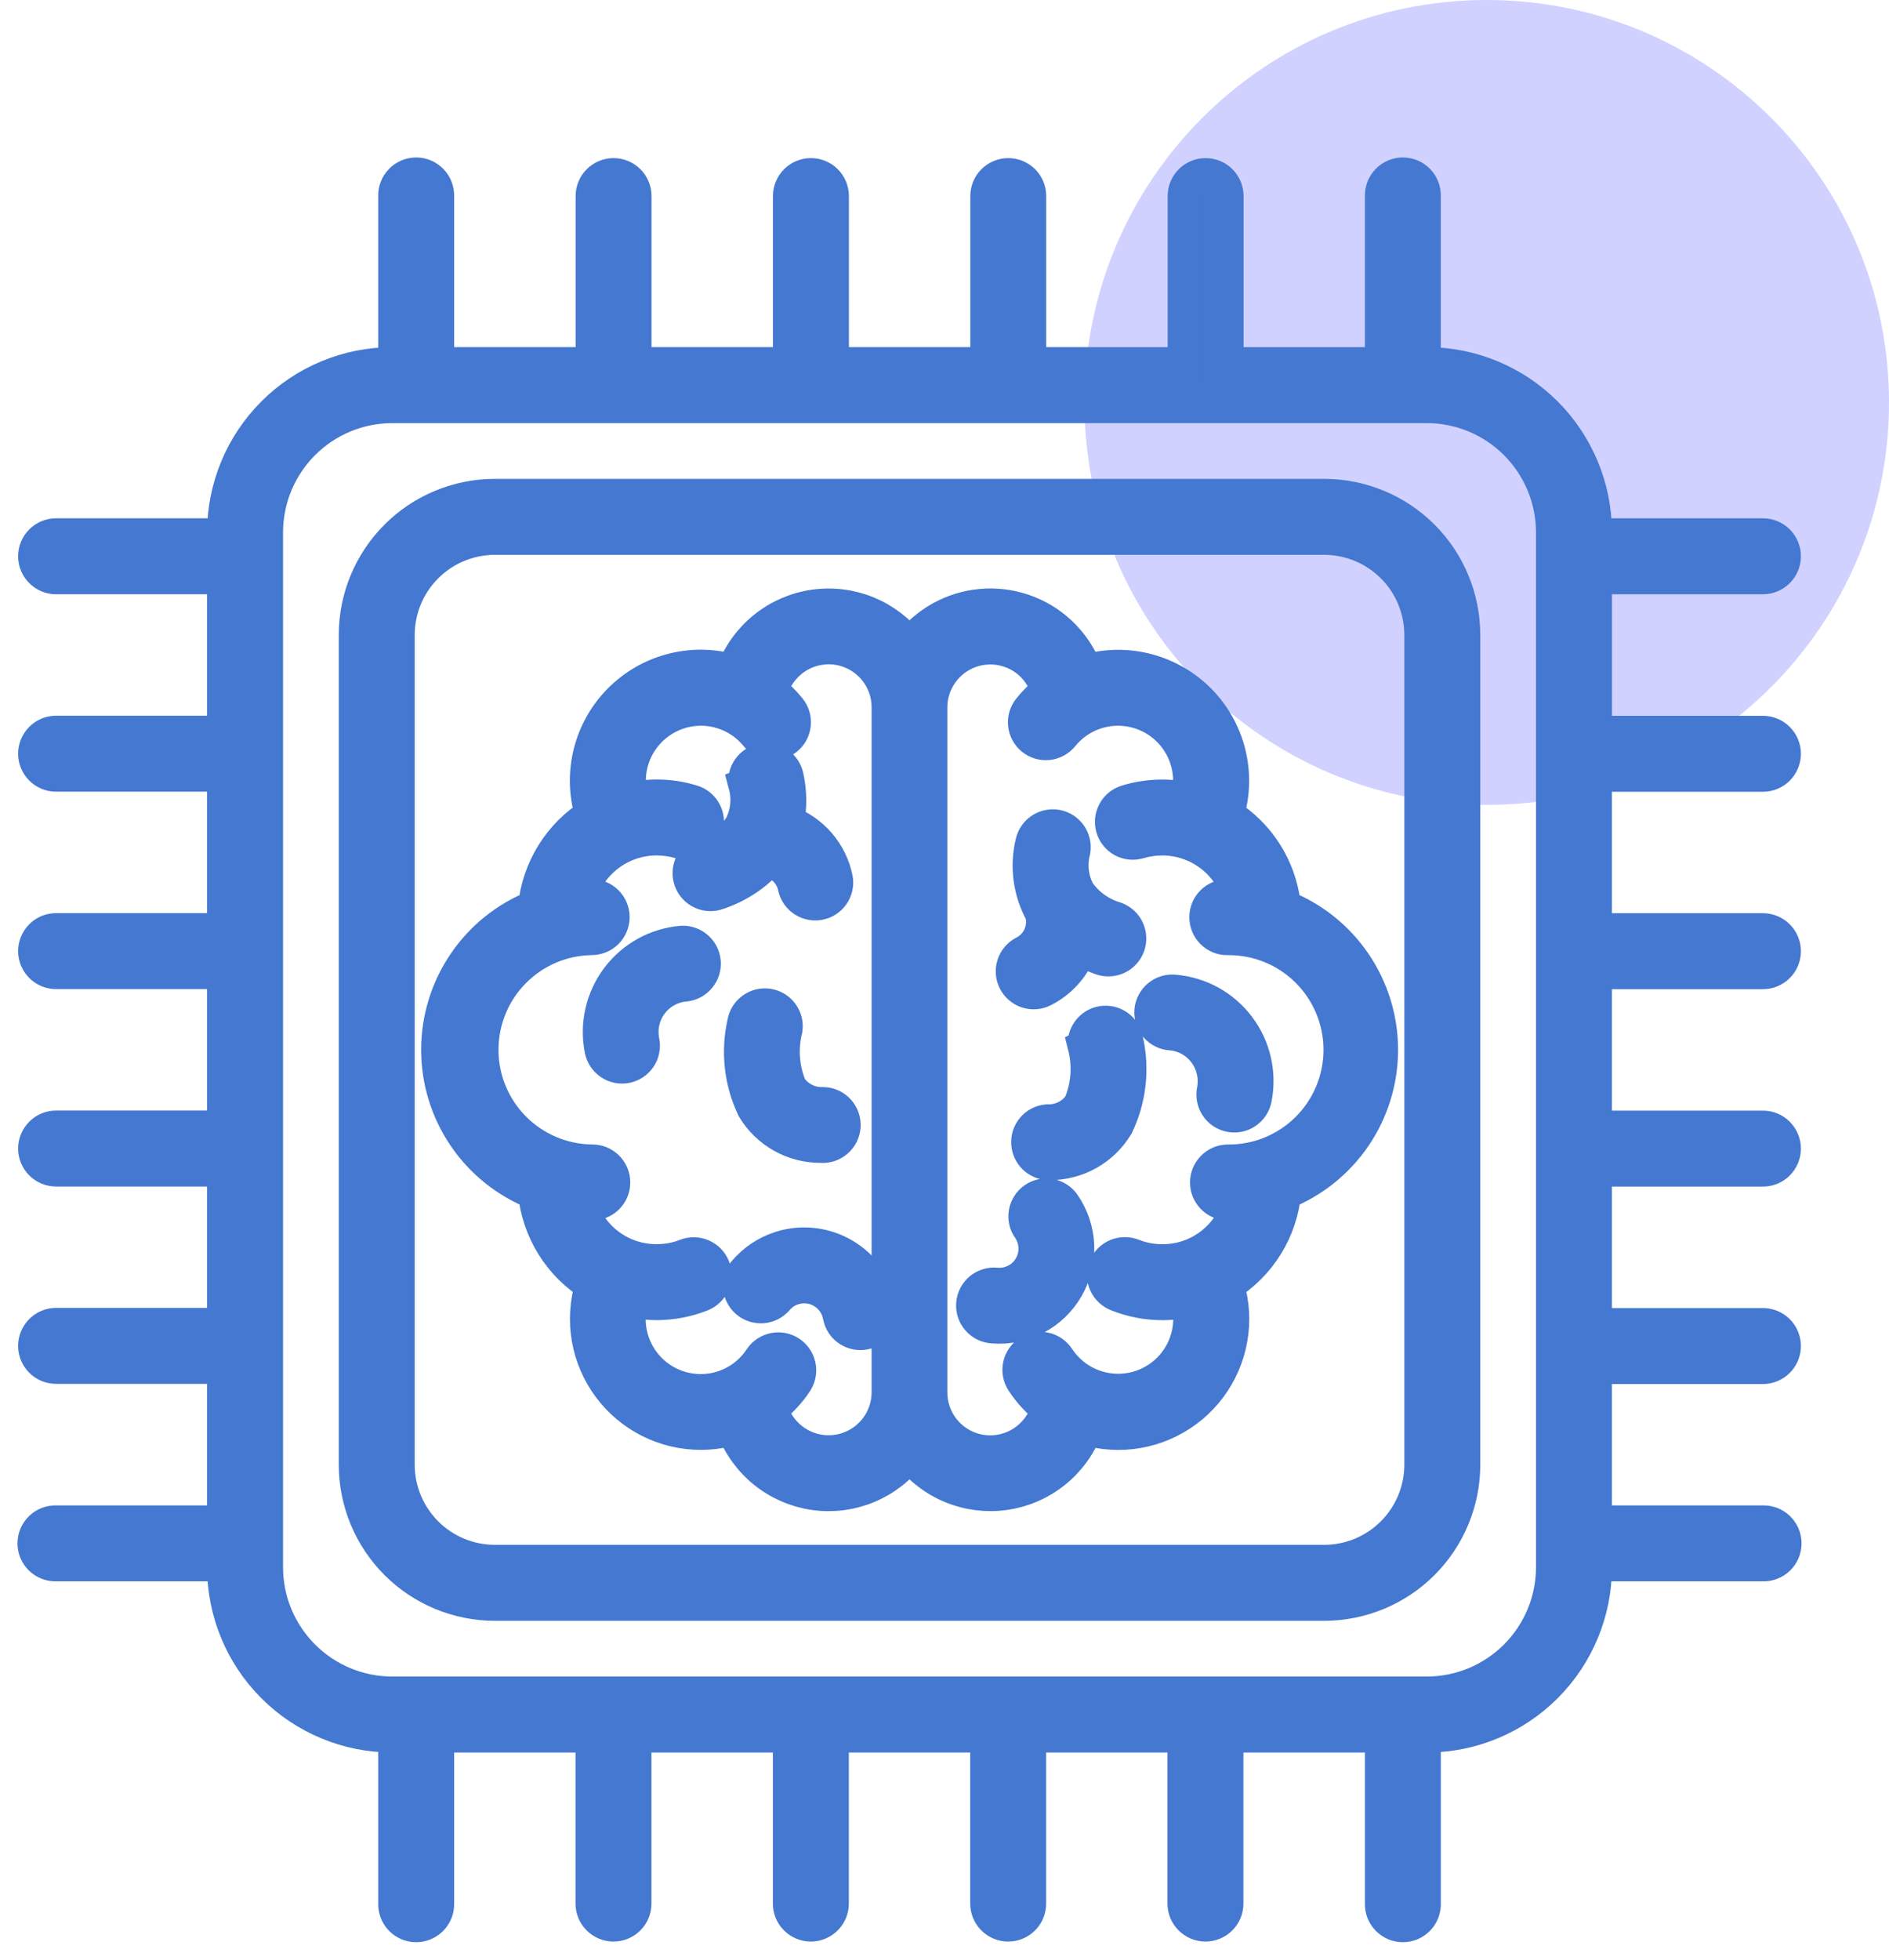
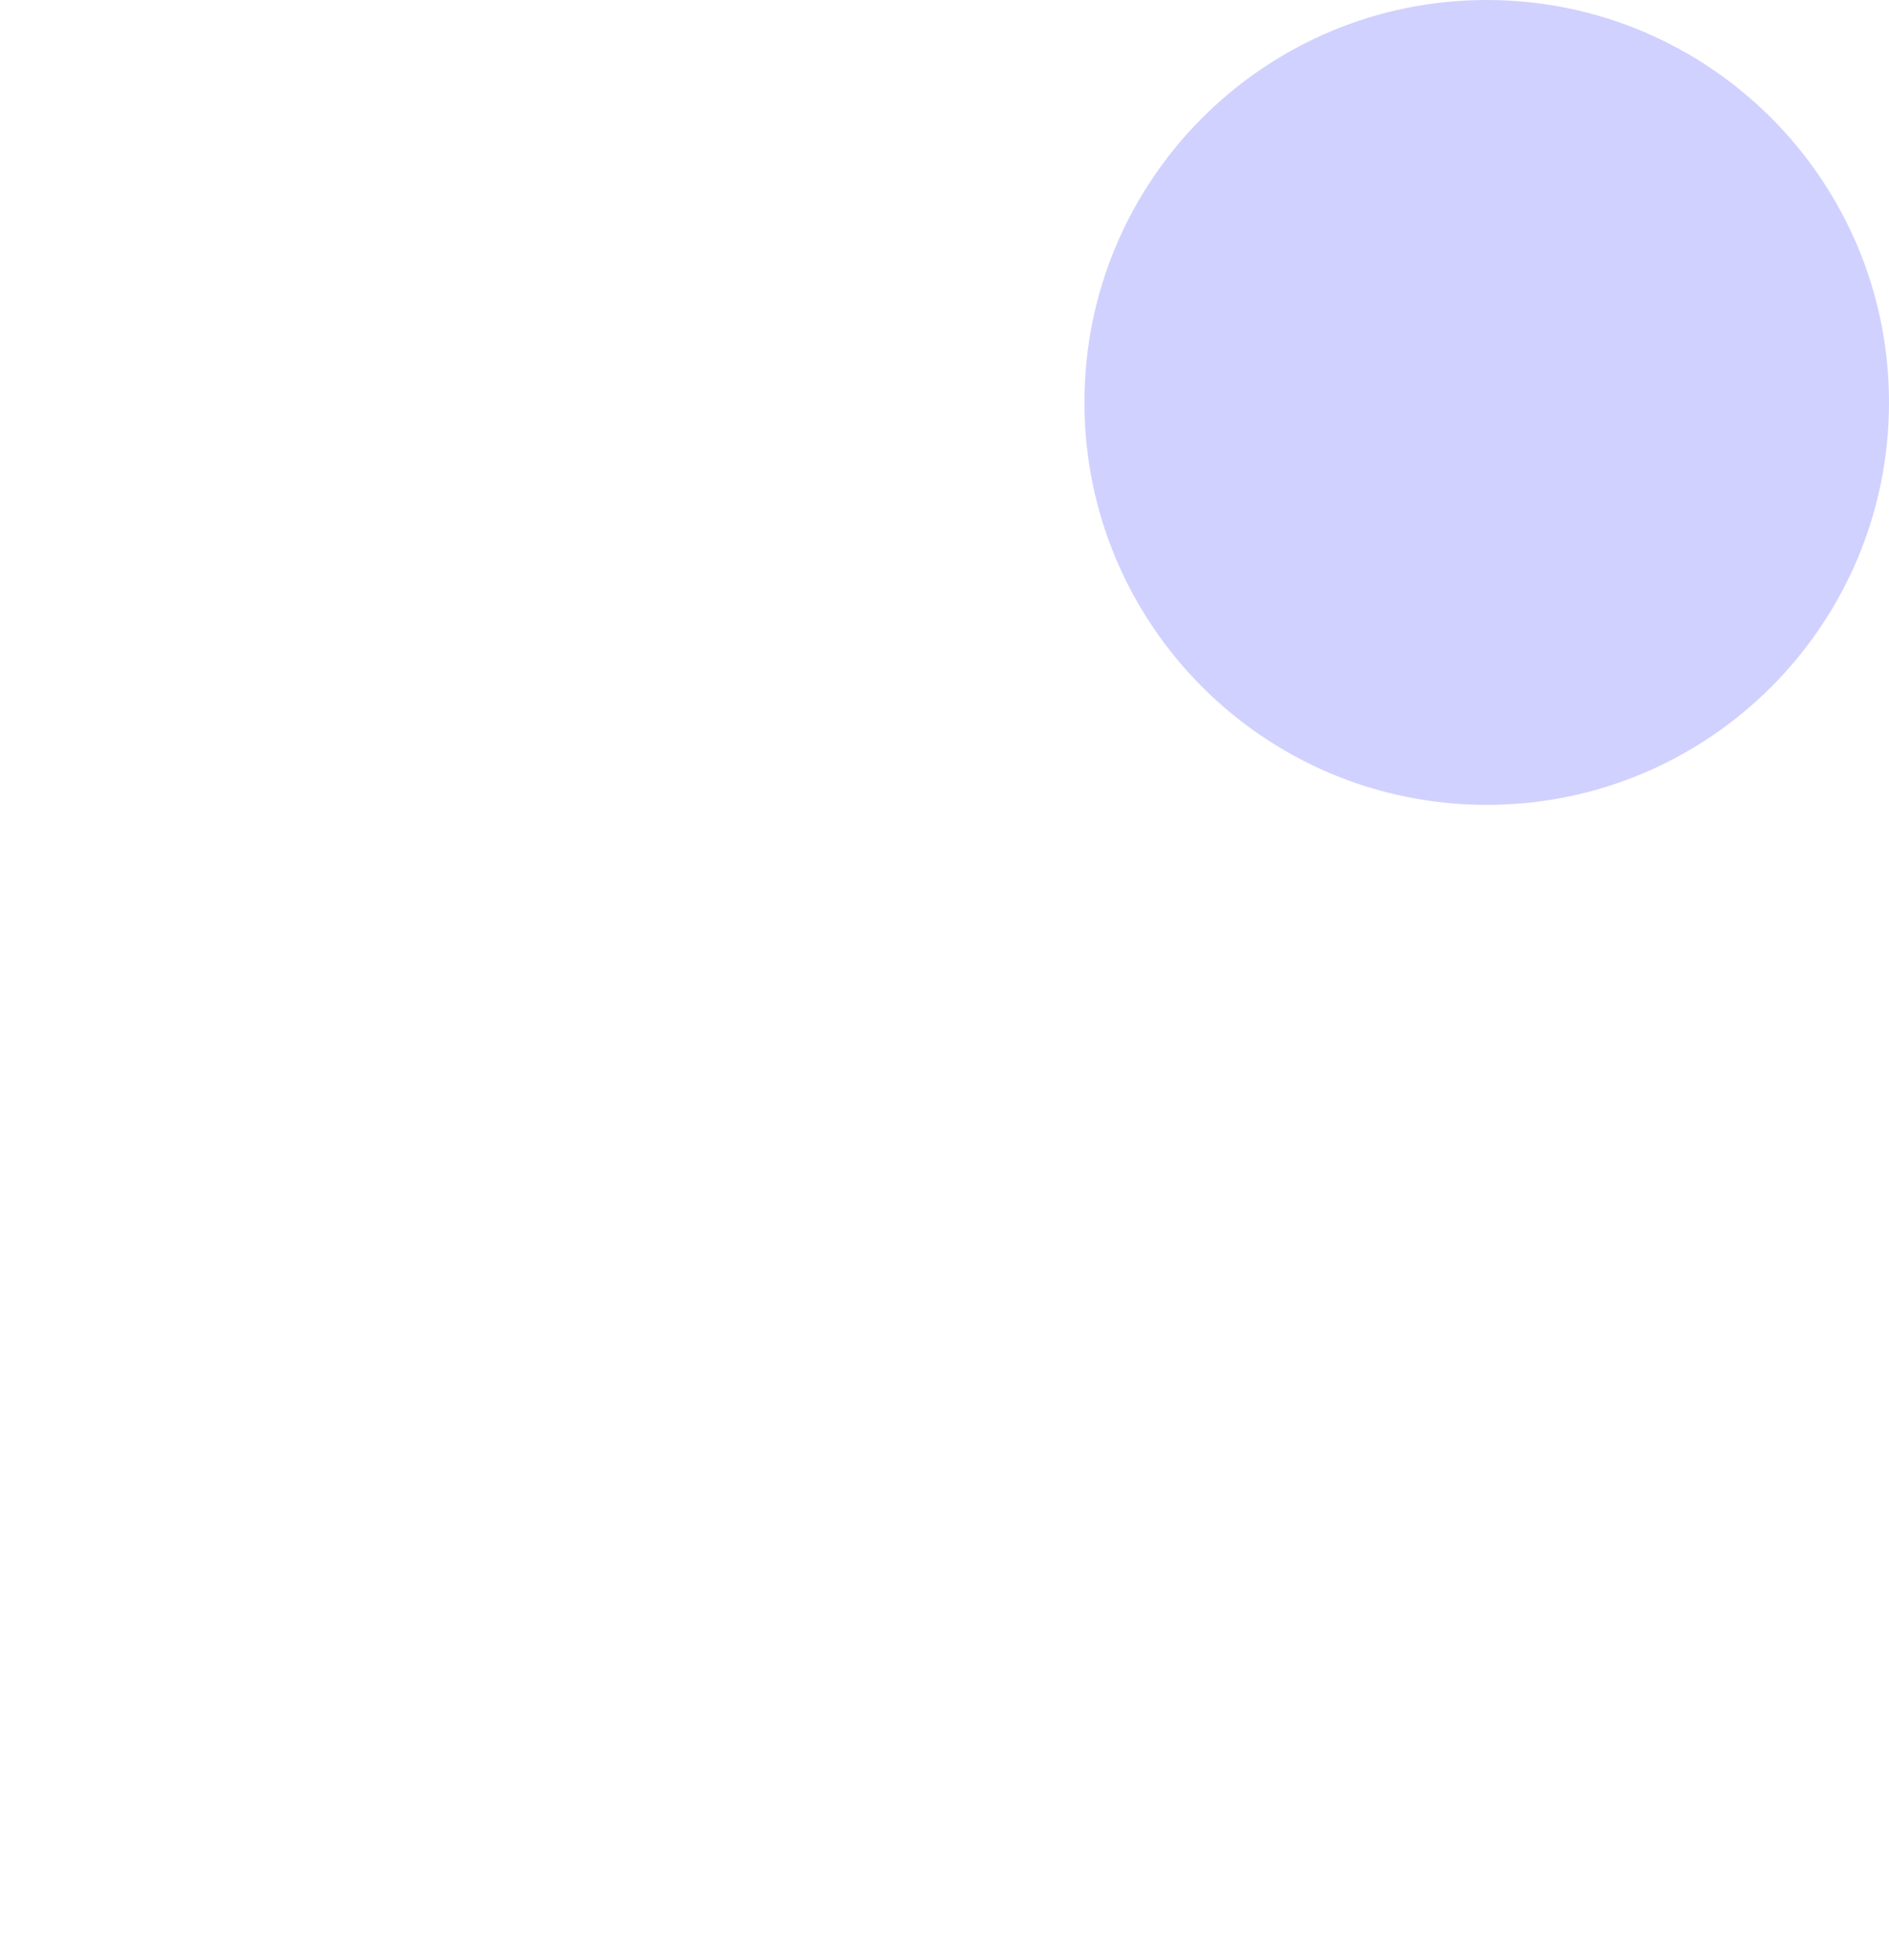
<svg xmlns="http://www.w3.org/2000/svg" width="54" height="56" viewBox="0 0 54 56" fill="none">
  <path d="M42.5 23C48.851 23 54 17.851 54 11.5C54 5.149 48.851 0 42.5 0C36.149 0 31 5.149 31 11.5C31 17.851 36.149 23 42.5 23Z" fill="#D1D1FF" />
-   <path fill-rule="evenodd" clip-rule="evenodd" d="M11.205 10.42H11.312V5.603C11.309 5.525 11.322 5.447 11.351 5.374C11.379 5.301 11.422 5.234 11.476 5.178C11.531 5.122 11.596 5.077 11.668 5.046C11.741 5.016 11.818 5 11.897 5C11.975 5 12.053 5.016 12.125 5.046C12.197 5.077 12.262 5.122 12.317 5.178C12.371 5.234 12.414 5.301 12.443 5.374C12.471 5.447 12.484 5.525 12.482 5.603V10.42H16.955V5.603C16.955 5.448 17.016 5.299 17.126 5.189C17.236 5.08 17.385 5.018 17.54 5.018C17.695 5.018 17.844 5.08 17.954 5.189C18.064 5.299 18.125 5.448 18.125 5.603V10.42H22.596V5.603C22.596 5.448 22.658 5.299 22.767 5.189C22.877 5.08 23.026 5.018 23.181 5.018C23.337 5.018 23.486 5.08 23.596 5.189C23.705 5.299 23.767 5.448 23.767 5.603V10.42H28.238V5.603C28.238 5.448 28.299 5.299 28.409 5.189C28.519 5.08 28.668 5.018 28.823 5.018C28.978 5.018 29.127 5.08 29.237 5.189C29.347 5.299 29.408 5.448 29.408 5.603V10.42H33.879V5.603C33.879 5.448 33.941 5.299 34.05 5.189C34.16 5.08 34.309 5.018 34.464 5.018C34.62 5.018 34.769 5.08 34.878 5.189C34.988 5.299 35.05 5.448 35.05 5.603V10.42H39.518V5.603C39.516 5.525 39.529 5.447 39.557 5.374C39.586 5.301 39.629 5.234 39.683 5.178C39.738 5.122 39.803 5.077 39.875 5.046C39.947 5.016 40.025 5 40.103 5C40.182 5 40.259 5.016 40.332 5.046C40.404 5.077 40.469 5.122 40.524 5.178C40.578 5.234 40.621 5.301 40.649 5.374C40.678 5.447 40.691 5.525 40.688 5.603V10.42H40.795C42.063 10.423 43.278 10.928 44.175 11.825C45.071 12.722 45.577 13.937 45.58 15.205V15.311H50.397C50.552 15.311 50.701 15.373 50.81 15.482C50.92 15.592 50.982 15.741 50.982 15.896C50.982 16.052 50.92 16.201 50.81 16.31C50.701 16.42 50.552 16.482 50.397 16.482H45.58V20.955H50.397C50.552 20.955 50.701 21.016 50.81 21.126C50.92 21.236 50.982 21.385 50.982 21.54C50.982 21.695 50.92 21.844 50.81 21.954C50.701 22.064 50.552 22.125 50.397 22.125H45.58V26.596H50.397C50.552 26.596 50.701 26.658 50.81 26.767C50.92 26.877 50.982 27.026 50.982 27.181C50.982 27.337 50.92 27.486 50.81 27.596C50.701 27.705 50.552 27.767 50.397 27.767H45.58V32.237H50.397C50.552 32.237 50.701 32.299 50.81 32.409C50.92 32.519 50.982 32.668 50.982 32.823C50.982 32.978 50.92 33.127 50.81 33.237C50.701 33.347 50.552 33.408 50.397 33.408H45.58V37.879H50.397C50.552 37.879 50.701 37.941 50.81 38.05C50.92 38.16 50.982 38.309 50.982 38.464C50.982 38.62 50.92 38.769 50.81 38.878C50.701 38.988 50.552 39.05 50.397 39.05H45.58V43.518H50.397C50.475 43.516 50.553 43.529 50.626 43.557C50.699 43.586 50.766 43.629 50.822 43.683C50.878 43.738 50.923 43.803 50.954 43.875C50.984 43.947 51 44.025 51 44.103C51 44.182 50.984 44.259 50.954 44.332C50.923 44.404 50.878 44.469 50.822 44.524C50.766 44.578 50.699 44.621 50.626 44.649C50.553 44.678 50.475 44.691 50.397 44.688H45.58V44.795C45.577 46.063 45.071 47.278 44.175 48.175C43.278 49.072 42.063 49.577 40.795 49.58H40.688V54.397C40.691 54.475 40.678 54.553 40.649 54.626C40.621 54.699 40.578 54.766 40.524 54.822C40.469 54.878 40.404 54.923 40.332 54.954C40.259 54.984 40.182 55 40.103 55C40.025 55 39.947 54.984 39.875 54.954C39.803 54.923 39.738 54.878 39.683 54.822C39.629 54.766 39.586 54.699 39.557 54.626C39.529 54.553 39.516 54.475 39.518 54.397V49.58H35.045V54.397C35.045 54.552 34.984 54.701 34.874 54.81C34.764 54.92 34.615 54.982 34.46 54.982C34.305 54.982 34.156 54.92 34.046 54.81C33.936 54.701 33.874 54.552 33.874 54.397V49.58H29.406V54.397C29.406 54.552 29.345 54.701 29.235 54.81C29.125 54.92 28.976 54.982 28.821 54.982C28.666 54.982 28.517 54.92 28.407 54.81C28.297 54.701 28.235 54.552 28.235 54.397V49.58H23.765V54.397C23.765 54.552 23.703 54.701 23.593 54.81C23.483 54.92 23.334 54.982 23.179 54.982C23.024 54.982 22.875 54.92 22.765 54.81C22.655 54.701 22.594 54.552 22.594 54.397V49.58H18.123V54.397C18.123 54.552 18.062 54.701 17.952 54.81C17.842 54.92 17.693 54.982 17.538 54.982C17.383 54.982 17.234 54.92 17.124 54.81C17.014 54.701 16.952 54.552 16.952 54.397V49.58H12.482V54.397C12.484 54.475 12.471 54.553 12.443 54.626C12.414 54.699 12.371 54.766 12.317 54.822C12.262 54.878 12.197 54.923 12.125 54.954C12.053 54.984 11.975 55 11.897 55C11.818 55 11.741 54.984 11.668 54.954C11.596 54.923 11.531 54.878 11.476 54.822C11.422 54.766 11.379 54.699 11.351 54.626C11.322 54.553 11.309 54.475 11.312 54.397V49.58H11.205C9.937 49.577 8.722 49.072 7.825 48.175C6.928 47.279 6.423 46.063 6.42 44.795V44.688H1.603C1.525 44.691 1.447 44.678 1.374 44.649C1.301 44.621 1.234 44.578 1.178 44.524C1.122 44.469 1.077 44.404 1.046 44.332C1.016 44.259 1 44.182 1 44.103C1 44.025 1.016 43.947 1.046 43.875C1.077 43.803 1.122 43.738 1.178 43.683C1.234 43.629 1.301 43.586 1.374 43.557C1.447 43.529 1.525 43.516 1.603 43.518H6.42V39.045H1.603C1.448 39.045 1.299 38.984 1.19 38.874C1.08 38.764 1.018 38.615 1.018 38.46C1.018 38.305 1.08 38.156 1.19 38.046C1.299 37.936 1.448 37.874 1.603 37.874H6.42V33.406H1.603C1.448 33.406 1.299 33.344 1.19 33.235C1.08 33.125 1.018 32.976 1.018 32.821C1.018 32.666 1.08 32.517 1.19 32.407C1.299 32.297 1.448 32.235 1.603 32.235H6.42V27.765H1.603C1.448 27.765 1.299 27.703 1.19 27.593C1.08 27.483 1.018 27.334 1.018 27.179C1.018 27.024 1.08 26.875 1.19 26.765C1.299 26.655 1.448 26.594 1.603 26.594H6.42V22.123H1.603C1.448 22.123 1.299 22.062 1.19 21.952C1.08 21.842 1.018 21.693 1.018 21.538C1.018 21.383 1.08 21.234 1.19 21.124C1.299 21.014 1.448 20.952 1.603 20.952H6.42V16.482H1.603C1.448 16.482 1.299 16.42 1.19 16.31C1.08 16.201 1.018 16.052 1.018 15.896C1.018 15.741 1.08 15.592 1.19 15.482C1.299 15.373 1.448 15.311 1.603 15.311H6.42V15.205C6.423 13.937 6.928 12.722 7.825 11.825C8.722 10.928 9.937 10.423 11.205 10.42ZM29.527 24.076C29.361 24.754 29.457 25.47 29.796 26.081C29.857 26.302 29.84 26.538 29.747 26.749C29.654 26.959 29.491 27.131 29.286 27.236C29.218 27.27 29.157 27.318 29.107 27.376C29.056 27.434 29.018 27.502 28.994 27.575C28.97 27.648 28.961 27.724 28.966 27.801C28.972 27.878 28.993 27.952 29.027 28.021C29.062 28.089 29.11 28.15 29.168 28.201C29.226 28.251 29.293 28.289 29.366 28.313C29.439 28.337 29.516 28.346 29.593 28.341C29.669 28.335 29.744 28.314 29.812 28.28C30.273 28.047 30.636 27.657 30.834 27.18C30.847 27.15 30.858 27.12 30.869 27.089C31.067 27.198 31.271 27.29 31.483 27.367C31.628 27.42 31.789 27.413 31.93 27.348C32.07 27.283 32.179 27.165 32.233 27.019C32.286 26.874 32.279 26.713 32.214 26.572C32.149 26.431 32.031 26.323 31.885 26.269C31.449 26.141 31.07 25.869 30.81 25.497C30.615 25.129 30.567 24.702 30.674 24.3C30.697 24.15 30.661 23.998 30.574 23.875C30.487 23.751 30.355 23.666 30.207 23.637C30.059 23.609 29.905 23.639 29.778 23.721C29.651 23.803 29.561 23.931 29.527 24.078V24.076ZM31.025 29.902C31.165 30.459 31.12 31.045 30.897 31.574C30.791 31.73 30.646 31.856 30.476 31.941C30.307 32.026 30.119 32.066 29.93 32.058C29.779 32.073 29.641 32.146 29.543 32.262C29.445 32.378 29.396 32.527 29.407 32.678C29.417 32.829 29.485 32.97 29.597 33.072C29.709 33.173 29.856 33.228 30.008 33.223C30.39 33.225 30.766 33.127 31.099 32.94C31.432 32.752 31.711 32.481 31.908 32.154C32.271 31.398 32.367 30.54 32.18 29.723C32.154 29.572 32.069 29.438 31.945 29.348C31.821 29.259 31.667 29.222 31.516 29.246C31.365 29.269 31.229 29.351 31.138 29.473C31.046 29.596 31.006 29.749 31.027 29.901L31.025 29.902ZM29.431 35.089C29.543 35.252 29.607 35.444 29.614 35.642C29.622 35.839 29.574 36.035 29.474 36.207C29.375 36.378 29.23 36.518 29.054 36.609C28.879 36.701 28.681 36.741 28.484 36.725C28.406 36.716 28.326 36.723 28.251 36.745C28.175 36.767 28.105 36.804 28.044 36.854C27.984 36.904 27.934 36.966 27.897 37.036C27.861 37.105 27.839 37.182 27.833 37.26C27.827 37.339 27.836 37.418 27.861 37.492C27.886 37.567 27.926 37.636 27.979 37.694C28.031 37.753 28.094 37.801 28.165 37.835C28.236 37.868 28.314 37.887 28.392 37.891C28.81 37.924 29.228 37.838 29.598 37.643C29.969 37.448 30.276 37.152 30.485 36.789C30.695 36.426 30.797 36.012 30.78 35.593C30.763 35.175 30.628 34.77 30.39 34.426C30.346 34.363 30.291 34.309 30.226 34.267C30.162 34.226 30.09 34.197 30.014 34.184C29.939 34.17 29.861 34.171 29.786 34.188C29.711 34.204 29.64 34.235 29.577 34.279C29.514 34.322 29.46 34.378 29.419 34.443C29.377 34.507 29.349 34.579 29.335 34.655C29.322 34.73 29.323 34.807 29.339 34.883C29.355 34.957 29.386 35.029 29.43 35.092L29.431 35.089ZM33.475 29.515C33.767 29.54 34.043 29.657 34.263 29.849C34.483 30.041 34.637 30.299 34.701 30.584C34.746 30.775 34.749 30.973 34.712 31.165C34.682 31.317 34.713 31.474 34.799 31.603C34.885 31.732 35.018 31.821 35.17 31.851C35.321 31.882 35.479 31.85 35.607 31.765C35.736 31.679 35.825 31.546 35.856 31.394C35.926 31.042 35.922 30.679 35.843 30.329C35.764 29.979 35.611 29.65 35.396 29.363C35.181 29.076 34.908 28.837 34.594 28.663C34.28 28.489 33.933 28.383 33.576 28.352C33.498 28.343 33.419 28.35 33.344 28.372C33.27 28.395 33.2 28.432 33.139 28.482C33.079 28.531 33.029 28.593 32.993 28.662C32.956 28.731 32.934 28.807 32.928 28.885C32.922 28.963 32.931 29.042 32.955 29.116C32.98 29.19 33.019 29.259 33.07 29.318C33.122 29.377 33.185 29.425 33.255 29.459C33.325 29.493 33.402 29.513 33.48 29.517L33.475 29.515ZM35.084 26.796C34.929 26.796 34.78 26.734 34.67 26.624C34.56 26.515 34.499 26.366 34.499 26.21C34.499 26.055 34.56 25.906 34.67 25.796C34.78 25.687 34.929 25.625 35.084 25.625C35.209 25.625 35.331 25.63 35.452 25.64C35.318 25.154 35.027 24.724 34.625 24.418C34.223 24.112 33.732 23.946 33.227 23.946C33.112 23.946 32.998 23.954 32.885 23.971C32.772 23.987 32.661 24.011 32.552 24.043C32.404 24.088 32.245 24.073 32.108 24C31.972 23.927 31.87 23.803 31.825 23.655C31.78 23.507 31.796 23.347 31.869 23.211C31.942 23.075 32.066 22.973 32.214 22.928C32.377 22.878 32.544 22.839 32.713 22.814C33.129 22.752 33.553 22.766 33.964 22.855C33.967 22.842 33.971 22.83 33.973 22.817C34.088 22.359 34.043 21.875 33.845 21.446C33.648 21.017 33.31 20.668 32.887 20.457C32.465 20.247 31.983 20.186 31.521 20.286C31.06 20.386 30.646 20.641 30.349 21.008C30.251 21.128 30.11 21.204 29.956 21.22C29.802 21.236 29.649 21.19 29.529 21.093C29.409 20.995 29.332 20.854 29.316 20.7C29.3 20.546 29.346 20.392 29.444 20.272C29.601 20.078 29.779 19.903 29.975 19.75C29.862 19.348 29.608 19 29.259 18.771C28.91 18.543 28.49 18.448 28.076 18.504C27.663 18.56 27.284 18.765 27.009 19.079C26.734 19.393 26.582 19.796 26.581 20.213V39.788C26.581 40.124 26.678 40.453 26.862 40.734C27.045 41.015 27.306 41.236 27.614 41.371C27.921 41.506 28.261 41.549 28.592 41.493C28.923 41.438 29.231 41.288 29.478 41.06C29.716 40.842 29.889 40.562 29.977 40.251C29.693 40.031 29.447 39.765 29.25 39.464C29.165 39.334 29.136 39.175 29.168 39.023C29.2 38.871 29.291 38.738 29.421 38.653C29.551 38.568 29.709 38.538 29.861 38.57C30.013 38.602 30.146 38.693 30.231 38.823C30.5 39.232 30.905 39.532 31.374 39.671C31.843 39.81 32.347 39.779 32.795 39.583C33.243 39.388 33.608 39.039 33.825 38.601C34.041 38.162 34.096 37.661 33.979 37.186C33.975 37.172 33.972 37.159 33.968 37.145L33.907 37.157L33.884 37.163C33.452 37.246 33.009 37.246 32.577 37.163C32.362 37.121 32.151 37.059 31.947 36.978C31.875 36.951 31.809 36.909 31.754 36.856C31.698 36.803 31.653 36.739 31.622 36.668C31.591 36.598 31.574 36.522 31.573 36.445C31.572 36.368 31.585 36.291 31.614 36.219C31.642 36.148 31.685 36.082 31.738 36.027C31.792 35.972 31.857 35.928 31.928 35.898C31.998 35.868 32.075 35.852 32.152 35.852C32.229 35.851 32.305 35.866 32.377 35.895C32.511 35.948 32.65 35.988 32.792 36.015C32.936 36.041 33.082 36.055 33.229 36.054C33.375 36.055 33.521 36.041 33.665 36.014L33.684 36.011C33.82 35.984 33.954 35.945 34.083 35.894C34.513 35.722 34.882 35.425 35.142 35.042C35.284 34.833 35.389 34.603 35.456 34.36C35.333 34.37 35.21 34.376 35.086 34.376C34.934 34.371 34.79 34.307 34.684 34.198C34.578 34.089 34.519 33.943 34.519 33.791C34.519 33.638 34.578 33.492 34.684 33.383C34.79 33.274 34.934 33.21 35.086 33.205C35.51 33.211 35.932 33.132 36.326 32.974C36.719 32.815 37.078 32.58 37.38 32.282C37.682 31.983 37.922 31.628 38.086 31.236C38.25 30.845 38.334 30.424 38.334 30C38.334 29.575 38.25 29.155 38.086 28.763C37.922 28.372 37.682 28.016 37.38 27.718C37.078 27.42 36.719 27.184 36.326 27.026C35.932 26.867 35.51 26.789 35.086 26.794L35.084 26.796ZM36.69 25.929C36.615 25.122 36.26 24.367 35.686 23.795C35.496 23.605 35.284 23.437 35.055 23.295C35.075 23.232 35.094 23.167 35.111 23.102C35.25 22.546 35.24 21.962 35.081 21.412C34.922 20.861 34.619 20.362 34.205 19.966C33.79 19.571 33.278 19.292 32.72 19.158C32.162 19.025 31.579 19.042 31.03 19.207C30.87 18.777 30.61 18.391 30.273 18.08C29.976 17.806 29.624 17.598 29.241 17.469C28.858 17.339 28.453 17.291 28.05 17.328C27.648 17.364 27.258 17.485 26.904 17.681C26.551 17.878 26.243 18.146 26 18.468C25.686 18.054 25.267 17.732 24.787 17.534C24.306 17.337 23.781 17.273 23.267 17.348C22.753 17.423 22.268 17.635 21.864 17.962C21.459 18.288 21.15 18.717 20.968 19.204C20.419 19.038 19.836 19.021 19.279 19.155C18.721 19.288 18.209 19.567 17.794 19.963C17.379 20.359 17.077 20.857 16.918 21.408C16.759 21.959 16.748 22.542 16.888 23.098C16.905 23.163 16.923 23.228 16.944 23.292C16.486 23.575 16.1 23.96 15.817 24.418C15.533 24.875 15.359 25.391 15.308 25.927C14.491 26.25 13.79 26.81 13.297 27.537C12.803 28.263 12.539 29.121 12.539 29.999C12.539 30.877 12.803 31.735 13.297 32.461C13.79 33.187 14.491 33.748 15.308 34.071C15.359 34.606 15.534 35.123 15.818 35.579C16.101 36.036 16.487 36.421 16.945 36.704C16.923 36.77 16.904 36.837 16.889 36.906C16.825 37.162 16.793 37.425 16.793 37.689C16.792 38.194 16.911 38.693 17.138 39.145C17.365 39.597 17.695 39.99 18.101 40.292C18.507 40.593 18.978 40.796 19.476 40.883C19.974 40.97 20.486 40.94 20.971 40.793C21.152 41.281 21.46 41.71 21.864 42.037C22.268 42.364 22.753 42.576 23.267 42.652C23.781 42.727 24.306 42.663 24.787 42.465C25.268 42.268 25.687 41.945 26 41.53C26.313 41.945 26.733 42.268 27.213 42.465C27.694 42.662 28.219 42.726 28.733 42.651C29.248 42.576 29.732 42.364 30.137 42.037C30.541 41.711 30.85 41.282 31.032 40.795C31.516 40.941 32.028 40.972 32.526 40.885C33.025 40.798 33.496 40.595 33.903 40.293C34.309 39.992 34.639 39.599 34.866 39.147C35.093 38.695 35.212 38.196 35.212 37.69C35.211 37.426 35.179 37.163 35.115 36.907C35.098 36.838 35.079 36.771 35.06 36.705C35.517 36.422 35.903 36.037 36.187 35.58C36.471 35.124 36.645 34.607 36.696 34.072C37.513 33.749 38.214 33.188 38.708 32.462C39.202 31.736 39.466 30.878 39.466 30C39.466 29.122 39.202 28.264 38.708 27.538C38.214 26.811 37.513 26.251 36.696 25.928L36.69 25.929ZM21.324 22.433C21.431 22.835 21.383 23.263 21.189 23.631C20.929 24.001 20.551 24.272 20.118 24.4C20.044 24.426 19.977 24.466 19.919 24.517C19.862 24.569 19.815 24.632 19.782 24.702C19.749 24.772 19.73 24.848 19.727 24.925C19.723 25.003 19.735 25.08 19.762 25.153C19.788 25.226 19.829 25.293 19.882 25.349C19.935 25.406 19.998 25.452 20.069 25.484C20.139 25.516 20.216 25.534 20.293 25.536C20.37 25.538 20.448 25.525 20.52 25.497C21.07 25.314 21.563 24.993 21.953 24.565C22.147 24.604 22.325 24.7 22.464 24.84C22.604 24.98 22.698 25.158 22.736 25.352C22.771 25.499 22.861 25.627 22.988 25.709C23.115 25.791 23.269 25.821 23.417 25.792C23.565 25.764 23.697 25.679 23.784 25.555C23.871 25.432 23.907 25.279 23.884 25.13C23.812 24.761 23.645 24.417 23.4 24.132C23.154 23.847 22.839 23.631 22.485 23.505C22.572 23.077 22.569 22.636 22.476 22.209C22.462 22.133 22.432 22.062 22.39 21.998C22.348 21.934 22.293 21.878 22.23 21.835C22.166 21.793 22.095 21.762 22.019 21.747C21.944 21.732 21.867 21.731 21.791 21.746C21.716 21.761 21.644 21.79 21.58 21.832C21.516 21.874 21.461 21.929 21.418 21.992C21.375 22.056 21.345 22.128 21.33 22.203C21.314 22.278 21.314 22.355 21.329 22.431L21.324 22.433ZM21.29 29.229C21.102 30.047 21.197 30.904 21.559 31.66C21.756 31.988 22.035 32.259 22.368 32.446C22.701 32.634 23.077 32.731 23.459 32.729C23.538 32.737 23.616 32.729 23.692 32.706C23.767 32.683 23.836 32.645 23.896 32.594C23.956 32.544 24.005 32.482 24.041 32.412C24.076 32.342 24.097 32.265 24.102 32.187C24.107 32.108 24.097 32.03 24.071 31.956C24.045 31.882 24.005 31.813 23.952 31.755C23.899 31.697 23.835 31.65 23.764 31.617C23.693 31.584 23.616 31.566 23.537 31.564C23.348 31.572 23.16 31.532 22.991 31.447C22.822 31.362 22.677 31.236 22.57 31.08C22.348 30.551 22.303 29.965 22.442 29.408C22.464 29.257 22.425 29.102 22.333 28.979C22.242 28.856 22.106 28.774 21.954 28.75C21.803 28.727 21.648 28.764 21.524 28.854C21.399 28.944 21.315 29.078 21.29 29.229ZM25.168 37.389C25.111 37.081 24.99 36.789 24.812 36.531C24.634 36.273 24.404 36.056 24.136 35.894C23.867 35.732 23.568 35.629 23.257 35.591C22.946 35.553 22.631 35.582 22.332 35.675L22.301 35.686C21.914 35.812 21.57 36.043 21.306 36.352C21.205 36.47 21.155 36.623 21.168 36.777C21.18 36.932 21.253 37.075 21.37 37.176C21.488 37.276 21.641 37.326 21.795 37.314C21.95 37.302 22.093 37.229 22.194 37.111C22.317 36.966 22.478 36.857 22.659 36.797L22.681 36.791C22.822 36.747 22.971 36.734 23.118 36.752C23.265 36.77 23.407 36.819 23.533 36.896C23.66 36.972 23.768 37.075 23.853 37.197C23.937 37.319 23.994 37.457 24.021 37.603C24.035 37.678 24.063 37.75 24.105 37.814C24.147 37.878 24.201 37.934 24.264 37.977C24.327 38.02 24.398 38.051 24.473 38.067C24.548 38.083 24.625 38.084 24.701 38.07C24.776 38.056 24.848 38.027 24.912 37.985C24.976 37.943 25.032 37.889 25.075 37.826C25.118 37.763 25.149 37.692 25.165 37.617C25.181 37.542 25.182 37.465 25.168 37.389ZM19.491 26.954C19.133 26.985 18.786 27.09 18.472 27.264C18.158 27.438 17.885 27.677 17.669 27.964C17.454 28.251 17.302 28.581 17.223 28.931C17.144 29.281 17.14 29.644 17.211 29.996C17.226 30.071 17.256 30.142 17.298 30.206C17.341 30.269 17.395 30.324 17.459 30.366C17.523 30.409 17.594 30.438 17.669 30.453C17.744 30.468 17.822 30.468 17.897 30.453C17.972 30.438 18.043 30.408 18.107 30.366C18.171 30.323 18.225 30.268 18.268 30.205C18.31 30.141 18.34 30.07 18.354 29.994C18.369 29.919 18.369 29.842 18.354 29.767C18.315 29.576 18.317 29.38 18.359 29.19C18.401 29 18.483 28.822 18.6 28.666C18.716 28.511 18.865 28.381 19.035 28.287C19.205 28.193 19.393 28.136 19.587 28.12C19.738 28.103 19.877 28.028 19.973 27.91C20.07 27.793 20.117 27.642 20.105 27.491C20.092 27.339 20.021 27.198 19.906 27.098C19.792 26.998 19.643 26.946 19.491 26.954ZM16.913 25.622C17.069 25.622 17.218 25.684 17.328 25.794C17.437 25.903 17.499 26.052 17.499 26.208C17.499 26.363 17.437 26.512 17.328 26.622C17.218 26.731 17.069 26.793 16.913 26.793C16.071 26.804 15.266 27.147 14.674 27.747C14.082 28.347 13.75 29.156 13.75 29.999C13.75 30.842 14.082 31.651 14.674 32.251C15.266 32.85 16.071 33.193 16.913 33.204C16.992 33.202 17.07 33.215 17.143 33.243C17.216 33.272 17.283 33.315 17.339 33.369C17.395 33.424 17.44 33.489 17.471 33.561C17.501 33.633 17.517 33.711 17.517 33.789C17.517 33.868 17.501 33.945 17.471 34.018C17.44 34.09 17.395 34.155 17.339 34.21C17.283 34.264 17.216 34.307 17.143 34.335C17.07 34.364 16.992 34.377 16.913 34.374C16.789 34.374 16.667 34.37 16.544 34.359C16.611 34.602 16.716 34.832 16.858 35.041C17.027 35.292 17.244 35.508 17.498 35.675C17.751 35.842 18.035 35.957 18.333 36.013C18.478 36.04 18.624 36.054 18.771 36.053C18.918 36.053 19.064 36.04 19.208 36.014C19.35 35.987 19.489 35.947 19.623 35.894C19.767 35.839 19.925 35.843 20.066 35.905C20.206 35.966 20.317 36.081 20.373 36.223C20.43 36.366 20.428 36.525 20.368 36.666C20.308 36.807 20.195 36.919 20.053 36.977C19.645 37.14 19.21 37.223 18.771 37.224C18.552 37.223 18.334 37.202 18.118 37.161L18.032 37.143C18.028 37.157 18.024 37.17 18.021 37.184C17.901 37.66 17.953 38.163 18.169 38.604C18.385 39.045 18.75 39.395 19.2 39.592C19.65 39.788 20.155 39.819 20.625 39.679C21.096 39.538 21.501 39.235 21.769 38.823C21.856 38.699 21.988 38.613 22.137 38.584C22.287 38.555 22.442 38.585 22.569 38.669C22.696 38.752 22.786 38.882 22.819 39.03C22.852 39.178 22.827 39.334 22.747 39.464C22.55 39.765 22.304 40.031 22.02 40.251C22.108 40.562 22.281 40.842 22.52 41.06C22.767 41.287 23.074 41.436 23.405 41.491C23.736 41.546 24.075 41.503 24.382 41.368C24.689 41.233 24.95 41.012 25.134 40.732C25.317 40.451 25.416 40.124 25.416 39.788V20.212C25.417 19.876 25.319 19.548 25.136 19.267C24.953 18.986 24.691 18.764 24.384 18.629C24.076 18.494 23.736 18.451 23.405 18.507C23.074 18.562 22.766 18.712 22.52 18.94C22.281 19.158 22.108 19.438 22.02 19.749C22.217 19.902 22.395 20.077 22.552 20.271C22.649 20.391 22.695 20.545 22.679 20.699C22.663 20.852 22.587 20.994 22.467 21.091C22.347 21.189 22.193 21.235 22.039 21.219C21.885 21.203 21.744 21.127 21.647 21.007C21.451 20.766 21.205 20.572 20.925 20.439C20.57 20.27 20.174 20.206 19.784 20.254C19.394 20.302 19.026 20.46 18.722 20.709C18.418 20.958 18.191 21.288 18.067 21.661C17.943 22.034 17.928 22.434 18.023 22.816C18.023 22.829 18.029 22.841 18.032 22.854C18.443 22.765 18.867 22.751 19.283 22.812C19.452 22.838 19.619 22.876 19.782 22.927C19.856 22.949 19.924 22.985 19.983 23.034C20.042 23.083 20.091 23.142 20.127 23.21C20.163 23.277 20.186 23.351 20.193 23.427C20.201 23.504 20.193 23.581 20.171 23.654C20.149 23.727 20.112 23.795 20.064 23.854C20.015 23.913 19.956 23.962 19.888 23.999C19.82 24.035 19.747 24.057 19.67 24.065C19.594 24.072 19.517 24.064 19.444 24.042C19.335 24.01 19.224 23.985 19.111 23.97C18.998 23.953 18.884 23.945 18.769 23.945C18.264 23.945 17.773 24.111 17.371 24.417C16.969 24.723 16.678 25.152 16.544 25.639C16.665 25.629 16.787 25.623 16.911 25.624L16.913 25.622ZM14.137 14.184C13.09 14.187 12.086 14.604 11.345 15.345C10.604 16.086 10.187 17.09 10.184 18.137V41.863C10.187 42.91 10.604 43.914 11.345 44.655C12.086 45.396 13.09 45.813 14.137 45.816H37.863C38.91 45.813 39.914 45.396 40.655 44.655C41.396 43.914 41.813 42.91 41.816 41.863V18.137C41.813 17.09 41.396 16.085 40.655 15.345C39.914 14.604 38.91 14.187 37.863 14.184H14.137ZM37.863 15.355H14.137C13.4 15.358 12.694 15.652 12.173 16.173C11.652 16.694 11.358 17.4 11.355 18.137V41.863C11.358 42.6 11.652 43.306 12.173 43.827C12.694 44.349 13.4 44.642 14.137 44.645H37.863C38.6 44.642 39.306 44.349 39.827 43.827C40.349 43.306 40.642 42.6 40.645 41.863V18.137C40.642 17.4 40.349 16.694 39.827 16.173C39.306 15.652 38.6 15.358 37.863 15.355ZM40.795 11.591H11.205C10.247 11.594 9.33 11.976 8.653 12.653C7.976 13.33 7.594 14.247 7.591 15.205V44.795C7.594 45.753 7.976 46.67 8.653 47.347C9.33 48.024 10.247 48.406 11.205 48.409H40.795C41.753 48.406 42.67 48.024 43.347 47.347C44.024 46.67 44.406 45.753 44.409 44.795V15.205C44.406 14.247 44.024 13.33 43.347 12.653C42.67 11.976 41.753 11.594 40.795 11.591Z" fill="#4478D1" stroke="#4478D1" />
</svg>